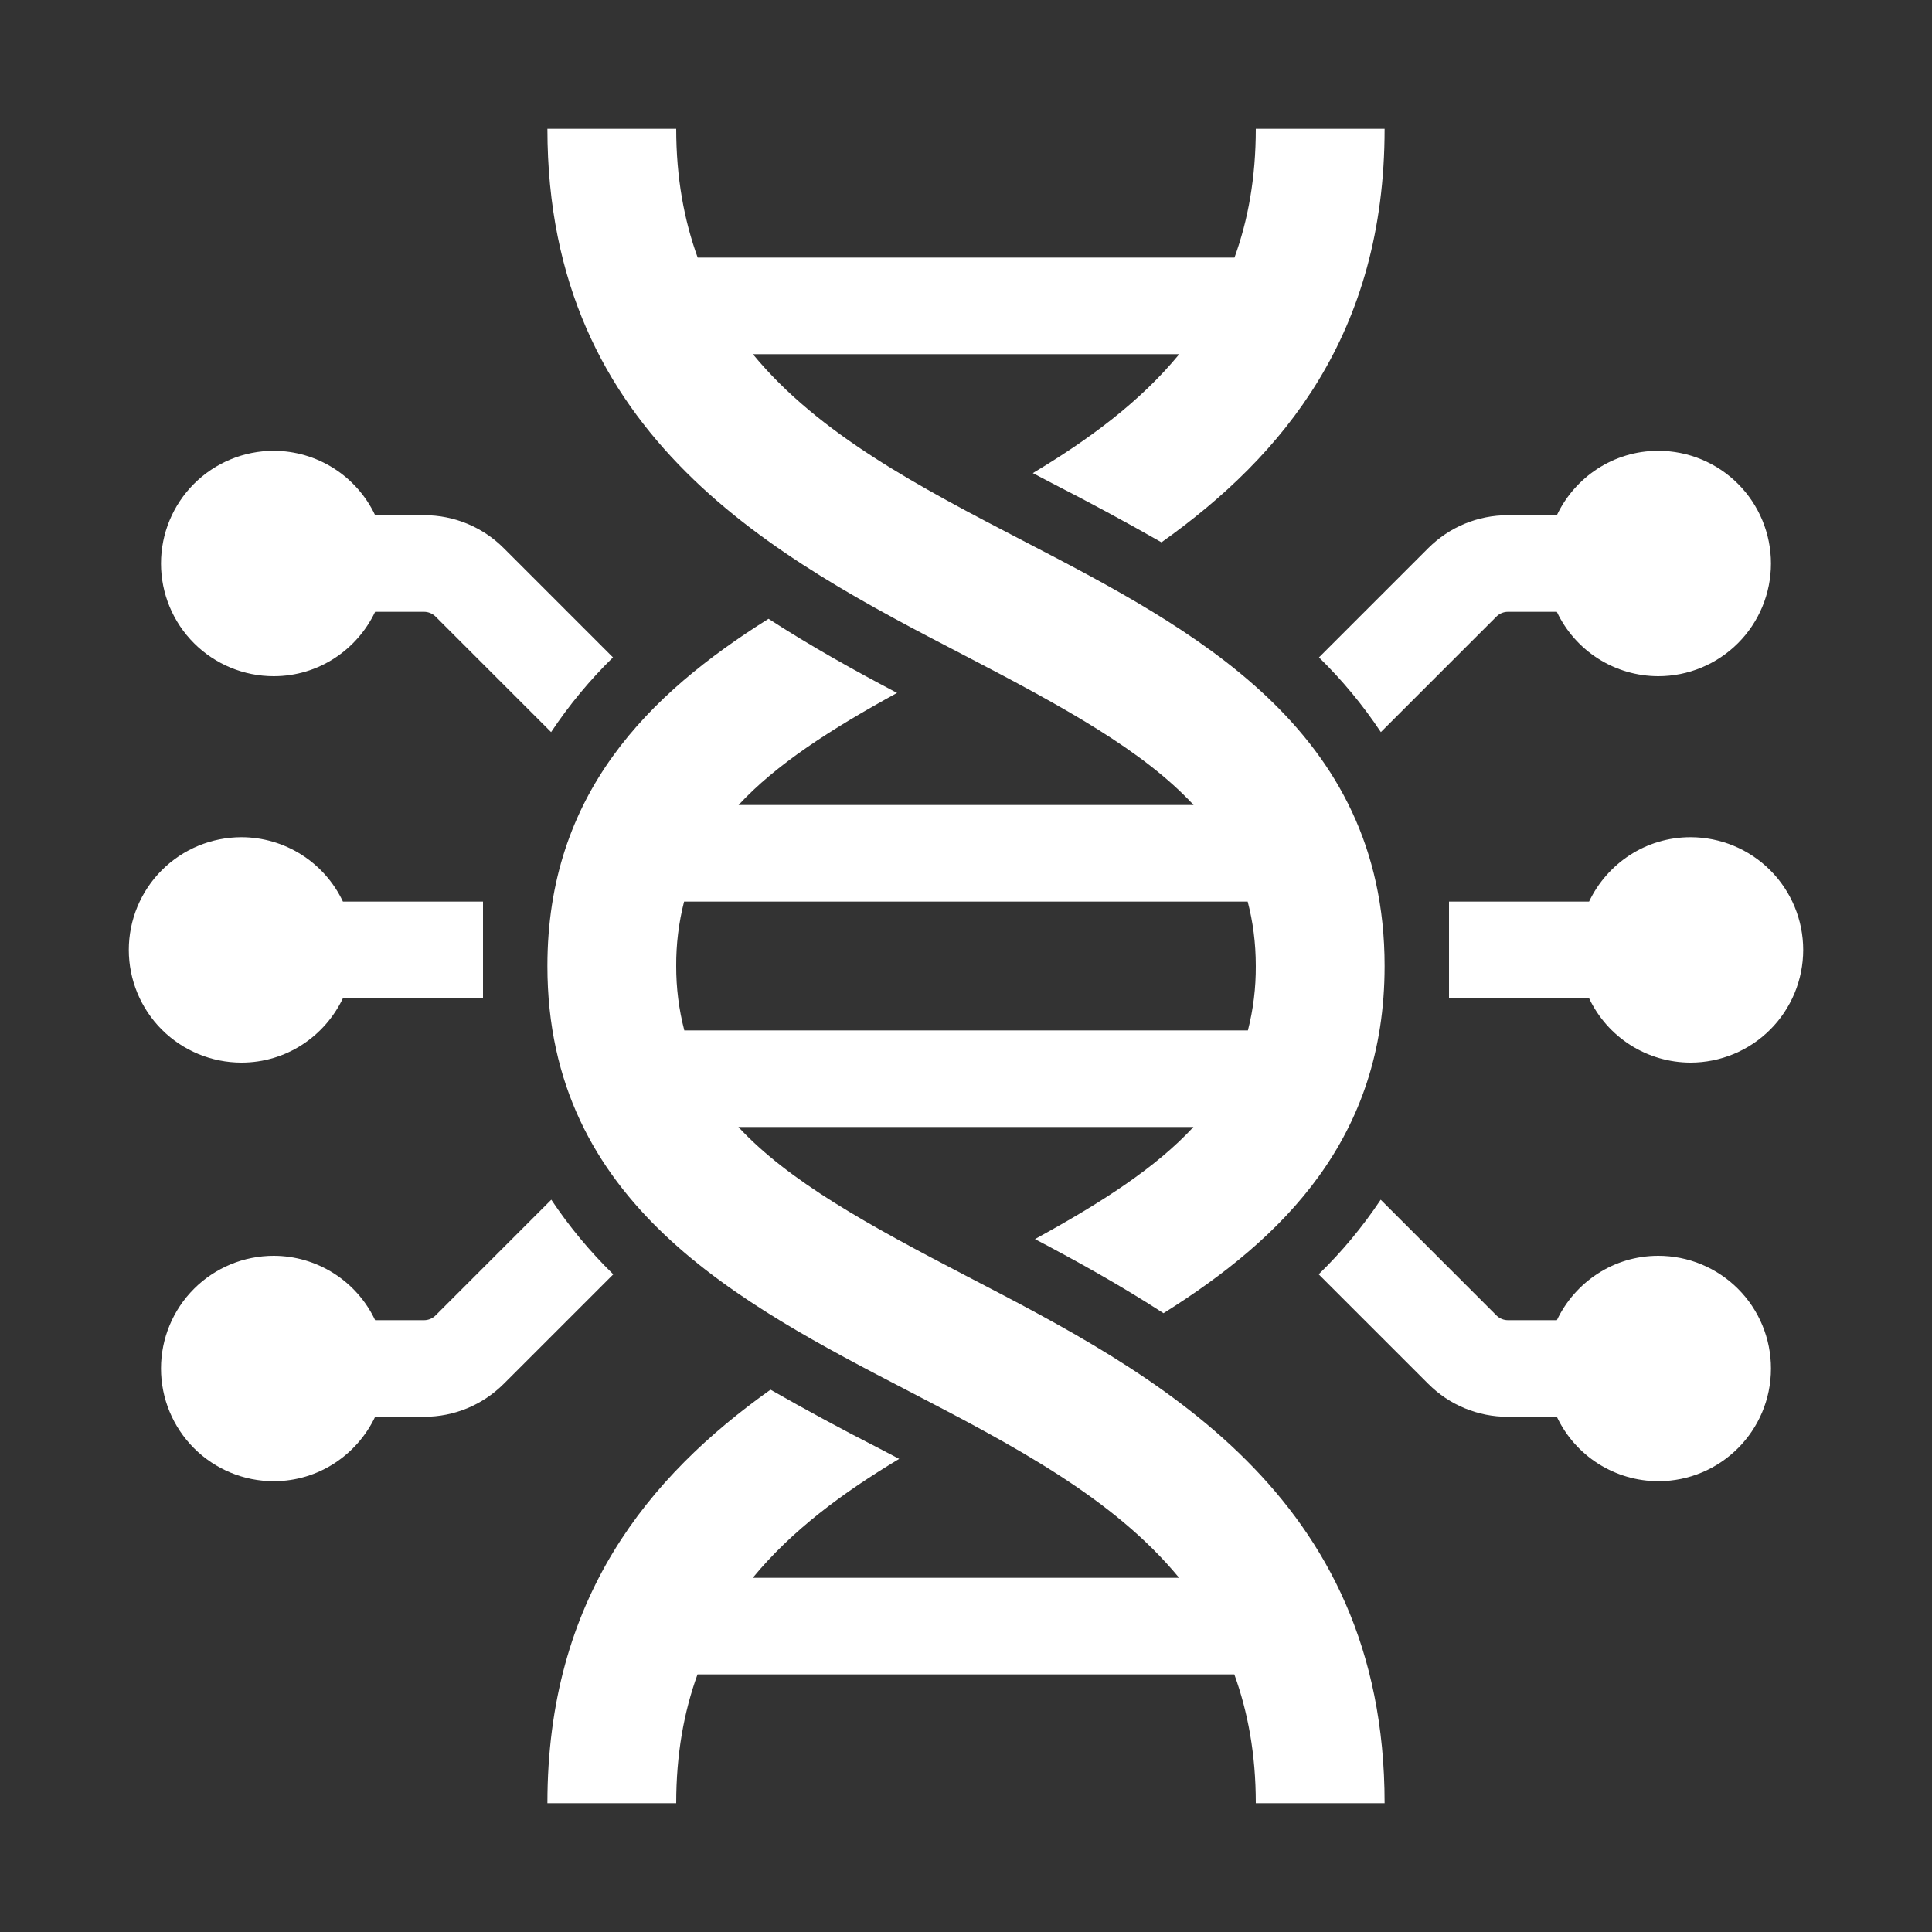
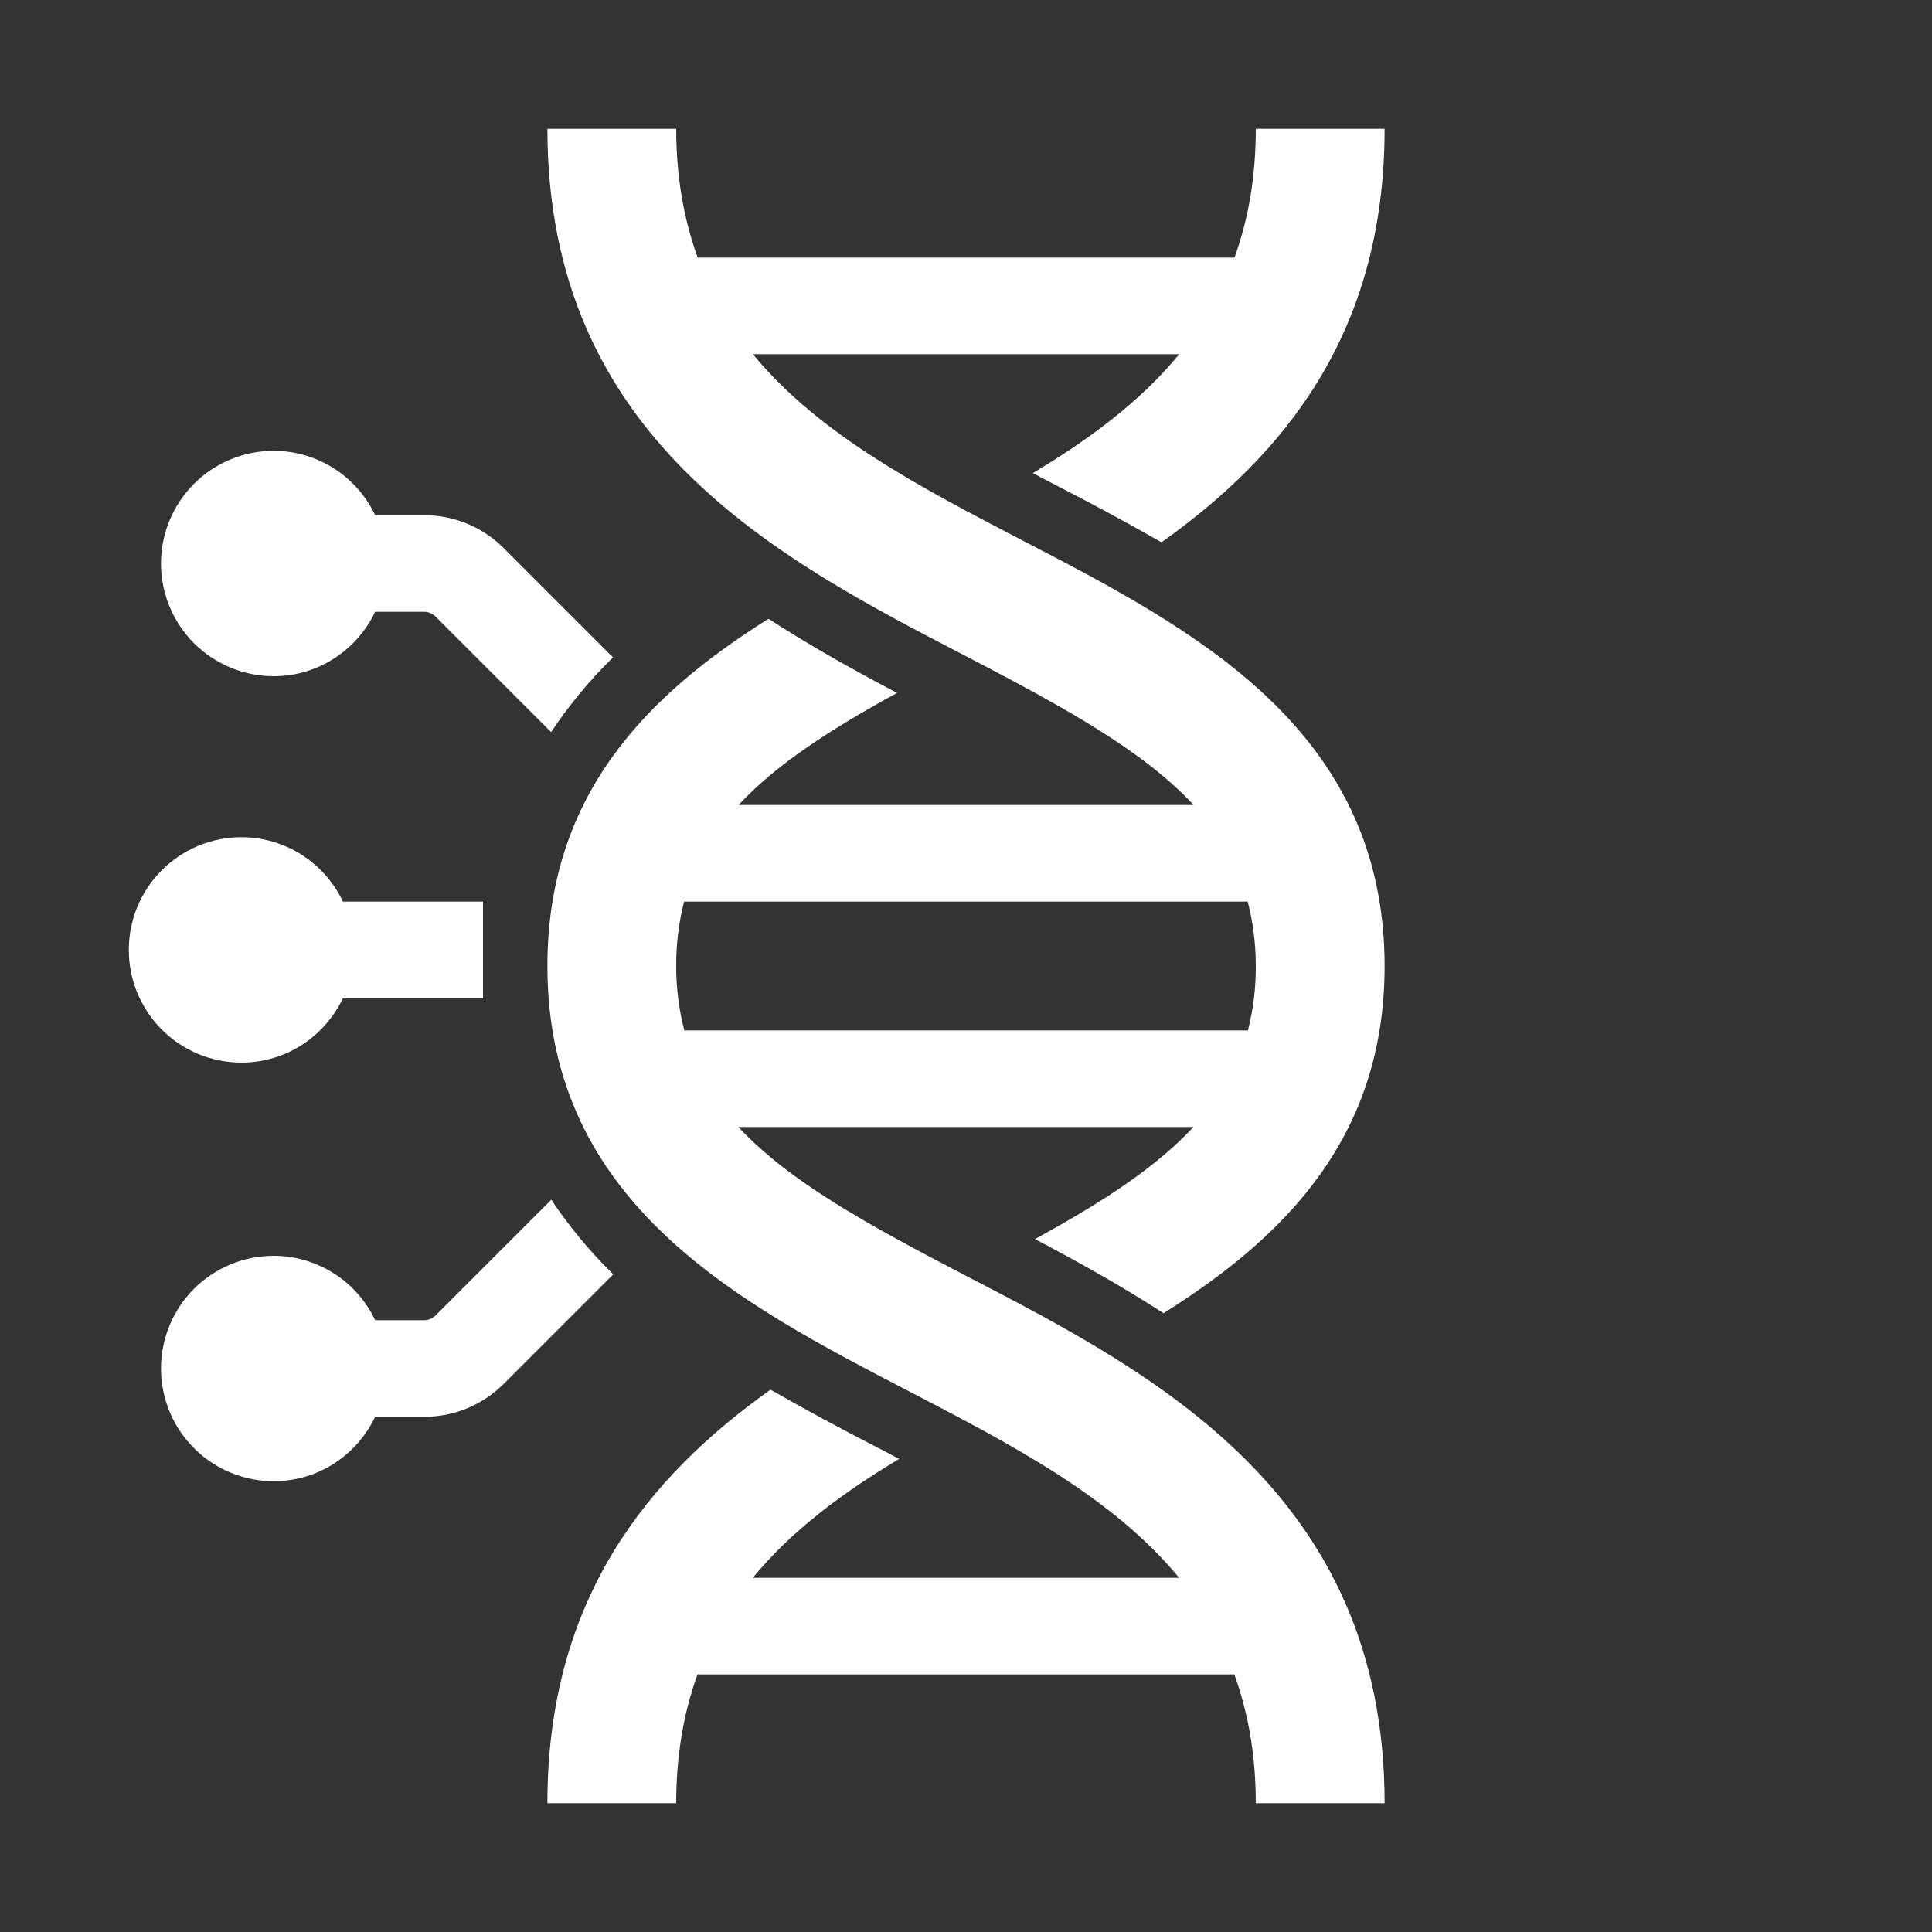
<svg xmlns="http://www.w3.org/2000/svg" width="60" height="60" viewBox="0 0 60 60" fill="none">
  <rect x="0" y="0" width="60" height="60" fill="#333333" stroke="none" />
-   <path d="M52.5 26C51.106 26 49.912 26.82 49.35 28H45V31H49.35C49.632 31.597 50.078 32.102 50.635 32.456C51.193 32.81 51.84 32.999 52.5 33C53.428 33 54.319 32.631 54.975 31.975C55.631 31.319 56 30.428 56 29.5C56 28.572 55.631 27.681 54.975 27.025C54.319 26.369 53.428 26 52.5 26ZM51.5 39C50.106 39 48.912 39.82 48.35 41H46.829C46.697 40.999 46.57 40.947 46.475 40.854L42.879 37.258C42.32 38.096 41.675 38.873 40.953 39.575L44.353 42.974C44.677 43.3 45.063 43.559 45.488 43.735C45.913 43.911 46.368 44.001 46.828 44H48.349C48.631 44.597 49.077 45.102 49.634 45.456C50.192 45.81 50.839 45.999 51.499 46C53.433 46 54.999 44.434 54.999 42.5C54.999 42.04 54.909 41.585 54.733 41.16C54.558 40.736 54.3 40.35 53.975 40.025C53.65 39.7 53.264 39.442 52.84 39.266C52.415 39.09 51.96 39 51.5 39ZM46.475 19.146C46.569 19.053 46.696 19.001 46.828 19H48.349C48.631 19.597 49.077 20.102 49.634 20.456C50.192 20.81 50.839 20.999 51.499 21C52.427 21 53.318 20.631 53.974 19.975C54.63 19.319 54.999 18.428 54.999 17.5C54.999 16.572 54.63 15.681 53.974 15.025C53.318 14.369 52.427 14 51.499 14C50.105 14 48.911 14.82 48.349 16H46.828C45.893 16 45.015 16.364 44.353 17.025L40.962 20.416C41.678 21.116 42.321 21.891 42.884 22.736L46.475 19.146Z" fill="white" />
  <path d="M32.142 38.481C33.438 39.163 34.799 39.918 36.134 40.783C39.862 38.443 43 35.349 43 30C43 22.622 37.037 19.526 31.776 16.795C28.546 15.118 25.427 13.488 23.382 11H36.622C35.415 12.469 33.835 13.639 32.075 14.693C32.282 14.802 32.484 14.909 32.697 15.019C33.836 15.601 34.961 16.208 36.071 16.842C39.861 14.145 43 10.366 43 4H39C39 5.521 38.76 6.836 38.338 8H21.667C21.246 6.835 21 5.522 21 4H17C17 13.63 24.171 17.354 29.934 20.345C33.058 21.967 35.507 23.316 37.069 25H22.936C24.109 23.736 25.778 22.66 27.859 21.519C26.563 20.837 25.202 20.082 23.867 19.217C20.138 21.557 17 24.651 17 30C17 37.378 22.963 40.474 28.224 43.205C31.454 44.882 34.573 46.512 36.618 49H23.378C24.587 47.531 26.165 46.361 27.925 45.307C27.718 45.198 27.516 45.091 27.303 44.981C26.164 44.4 25.039 43.792 23.929 43.158C20.139 45.855 17 49.634 17 56H21C21 54.479 21.24 53.164 21.662 52H38.333C38.754 53.165 39 54.478 39 56H43C43 46.37 35.829 42.646 30.066 39.655C26.942 38.033 24.494 36.684 22.931 35H37.064C35.892 36.264 34.223 37.34 32.142 38.481ZM21.252 32C21.082 31.347 20.998 30.675 21 30C20.996 29.326 21.078 28.654 21.245 28H38.748C38.908 28.613 39 29.271 39 30C39.004 30.674 38.922 31.346 38.755 32H21.252Z" fill="white" />
  <path d="M8.5 21C9.894 21 11.088 20.18 11.65 19H13.171C13.303 19.001 13.43 19.053 13.525 19.146L17.115 22.736C17.673 21.898 18.317 21.12 19.037 20.416L15.646 17.025C15.322 16.699 14.936 16.441 14.512 16.265C14.087 16.089 13.632 15.999 13.172 16H11.65C11.368 15.403 10.922 14.898 10.365 14.544C9.807 14.19 9.161 14.001 8.5 14C7.572 14 6.681 14.369 6.025 15.025C5.369 15.681 5 16.572 5 17.5C5 18.428 5.369 19.319 6.025 19.975C6.681 20.631 7.572 21 8.5 21ZM7.5 33C8.894 33 10.088 32.18 10.65 31H15V28H10.65C10.368 27.403 9.922 26.898 9.365 26.544C8.807 26.19 8.161 26.001 7.5 26C6.572 26 5.681 26.369 5.025 27.025C4.369 27.681 4 28.572 4 29.5C4 30.428 4.369 31.319 5.025 31.975C5.681 32.631 6.572 33 7.5 33ZM17.121 37.258L13.525 40.854C13.431 40.947 13.304 40.999 13.172 41H11.65C11.368 40.403 10.922 39.898 10.365 39.544C9.807 39.19 9.161 39.001 8.5 39C7.572 39 6.681 39.369 6.025 40.025C5.369 40.681 5 41.572 5 42.5C5 43.428 5.369 44.319 6.025 44.975C6.681 45.631 7.572 46 8.5 46C9.894 46 11.088 45.18 11.65 44H13.171C14.106 44 14.984 43.636 15.646 42.975L19.046 39.576C18.325 38.872 17.68 38.096 17.121 37.258Z" fill="white" />
</svg>